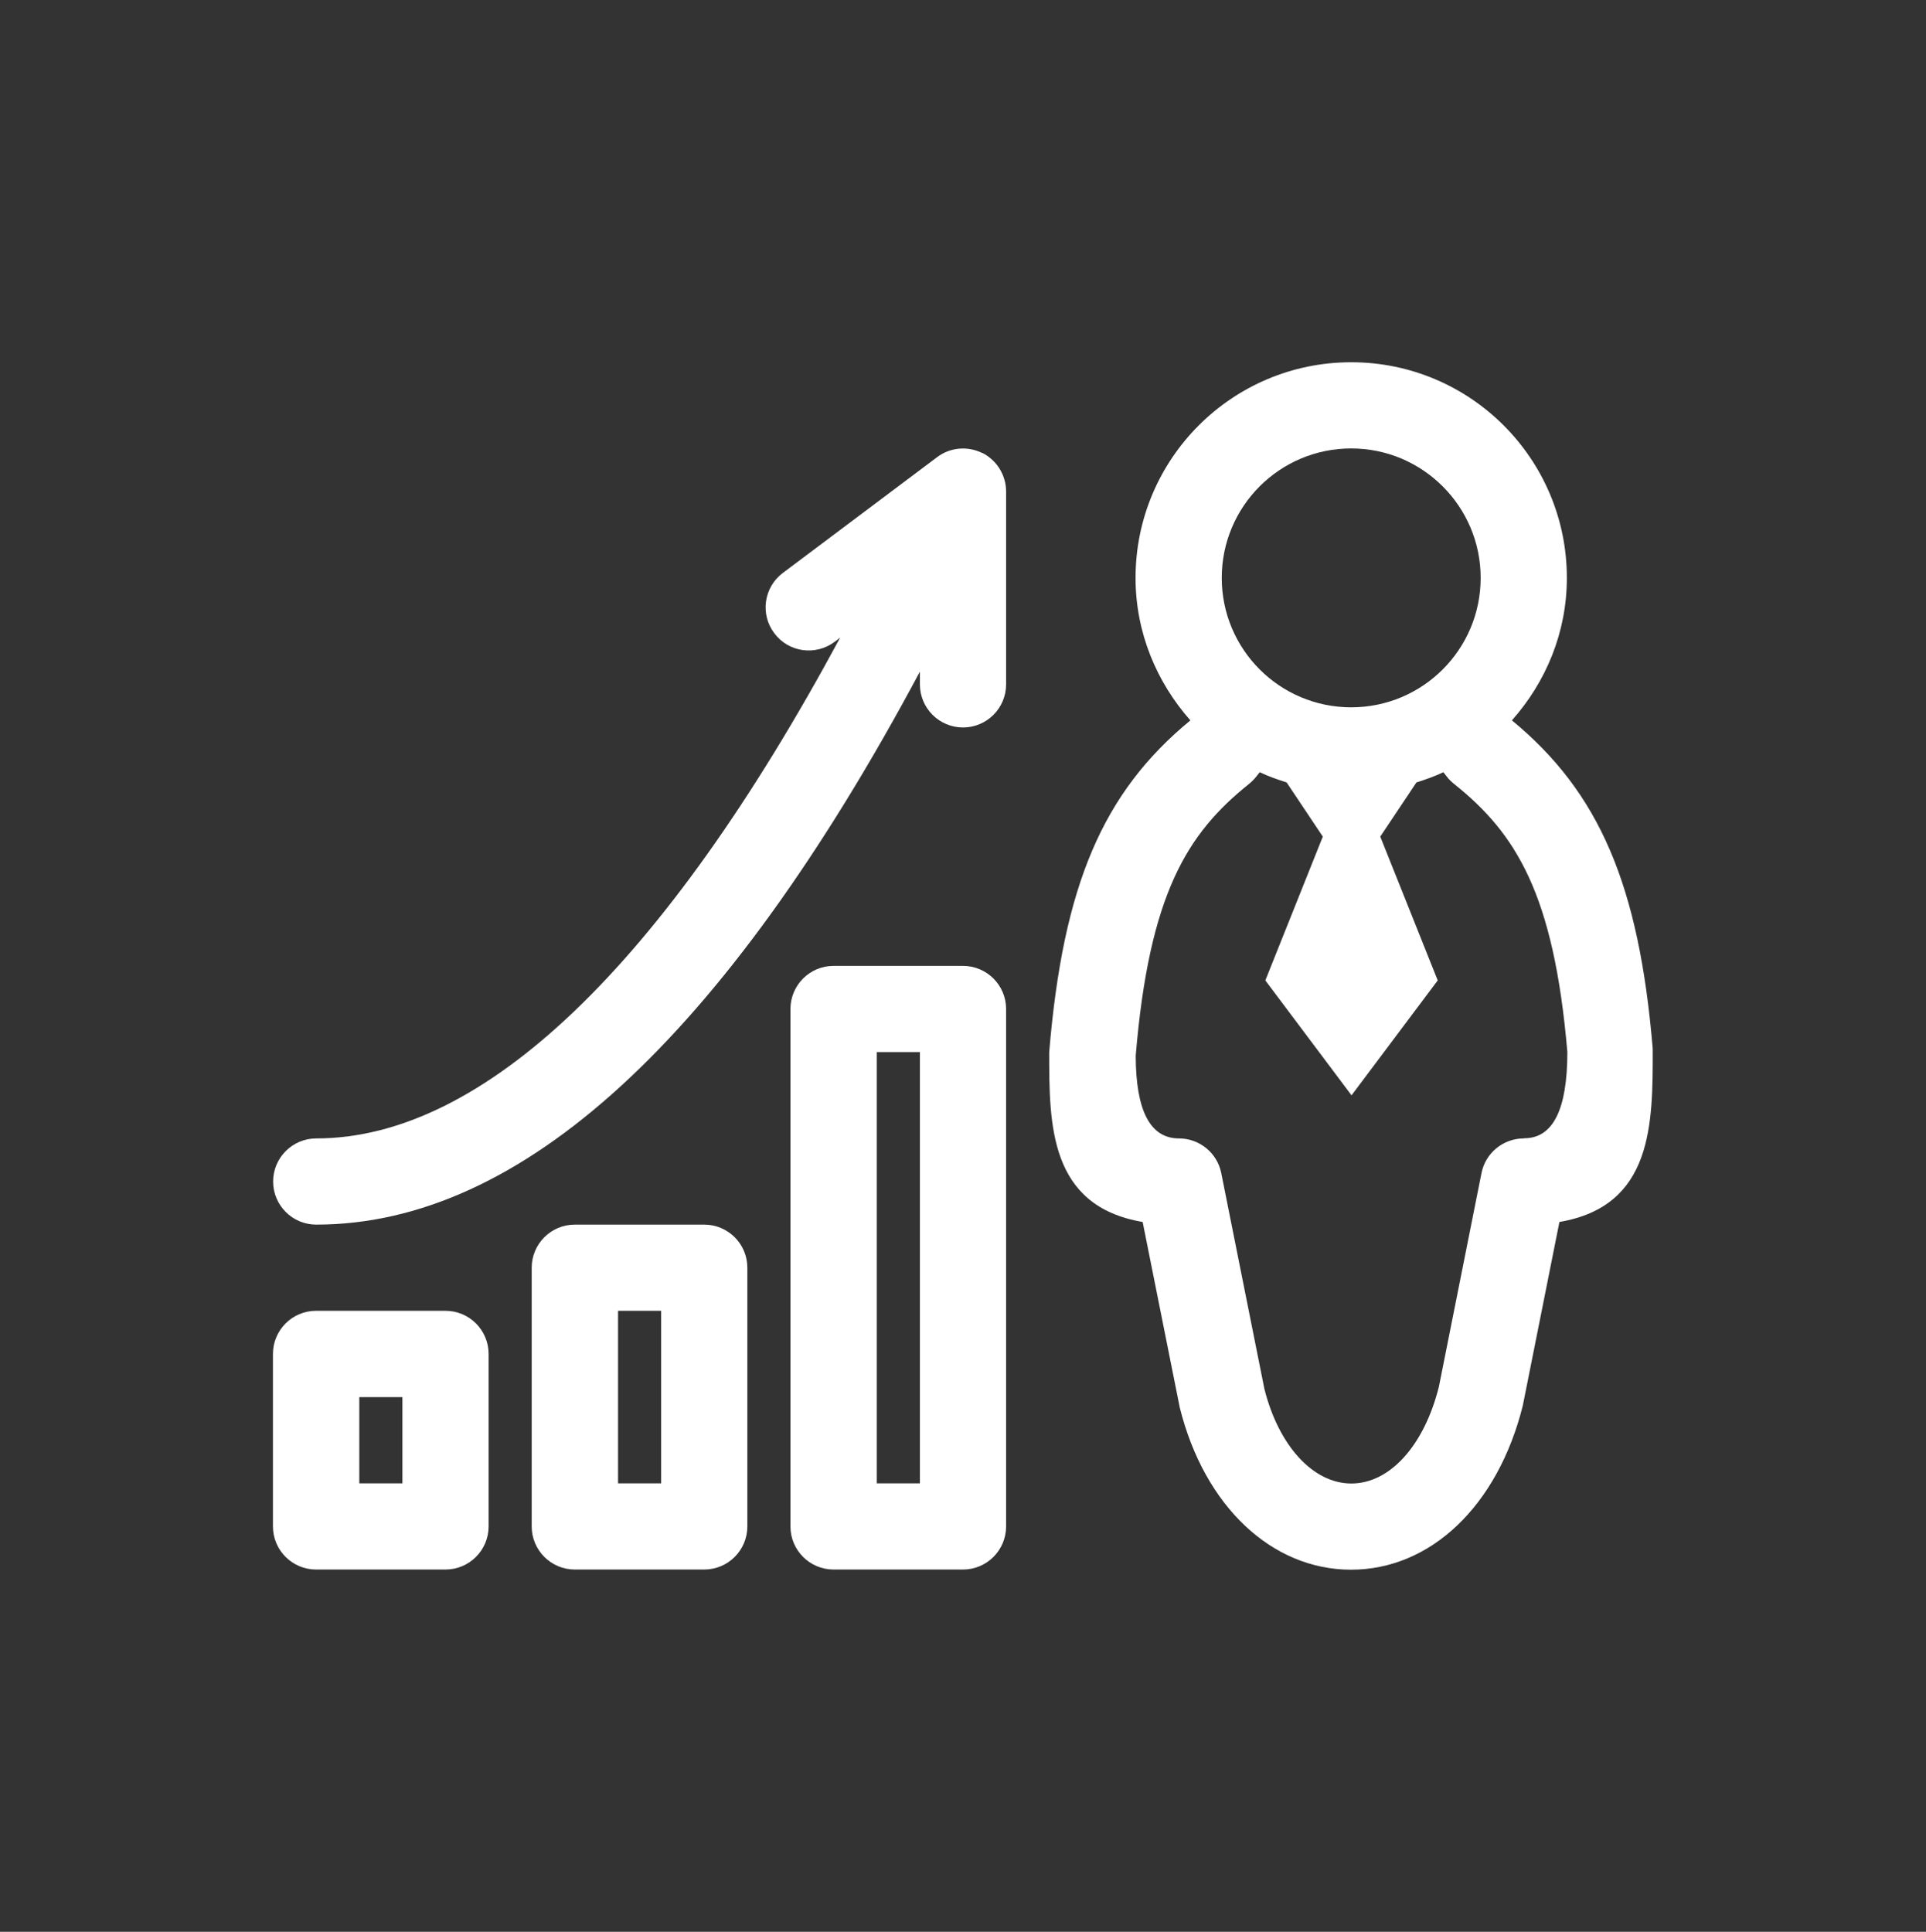
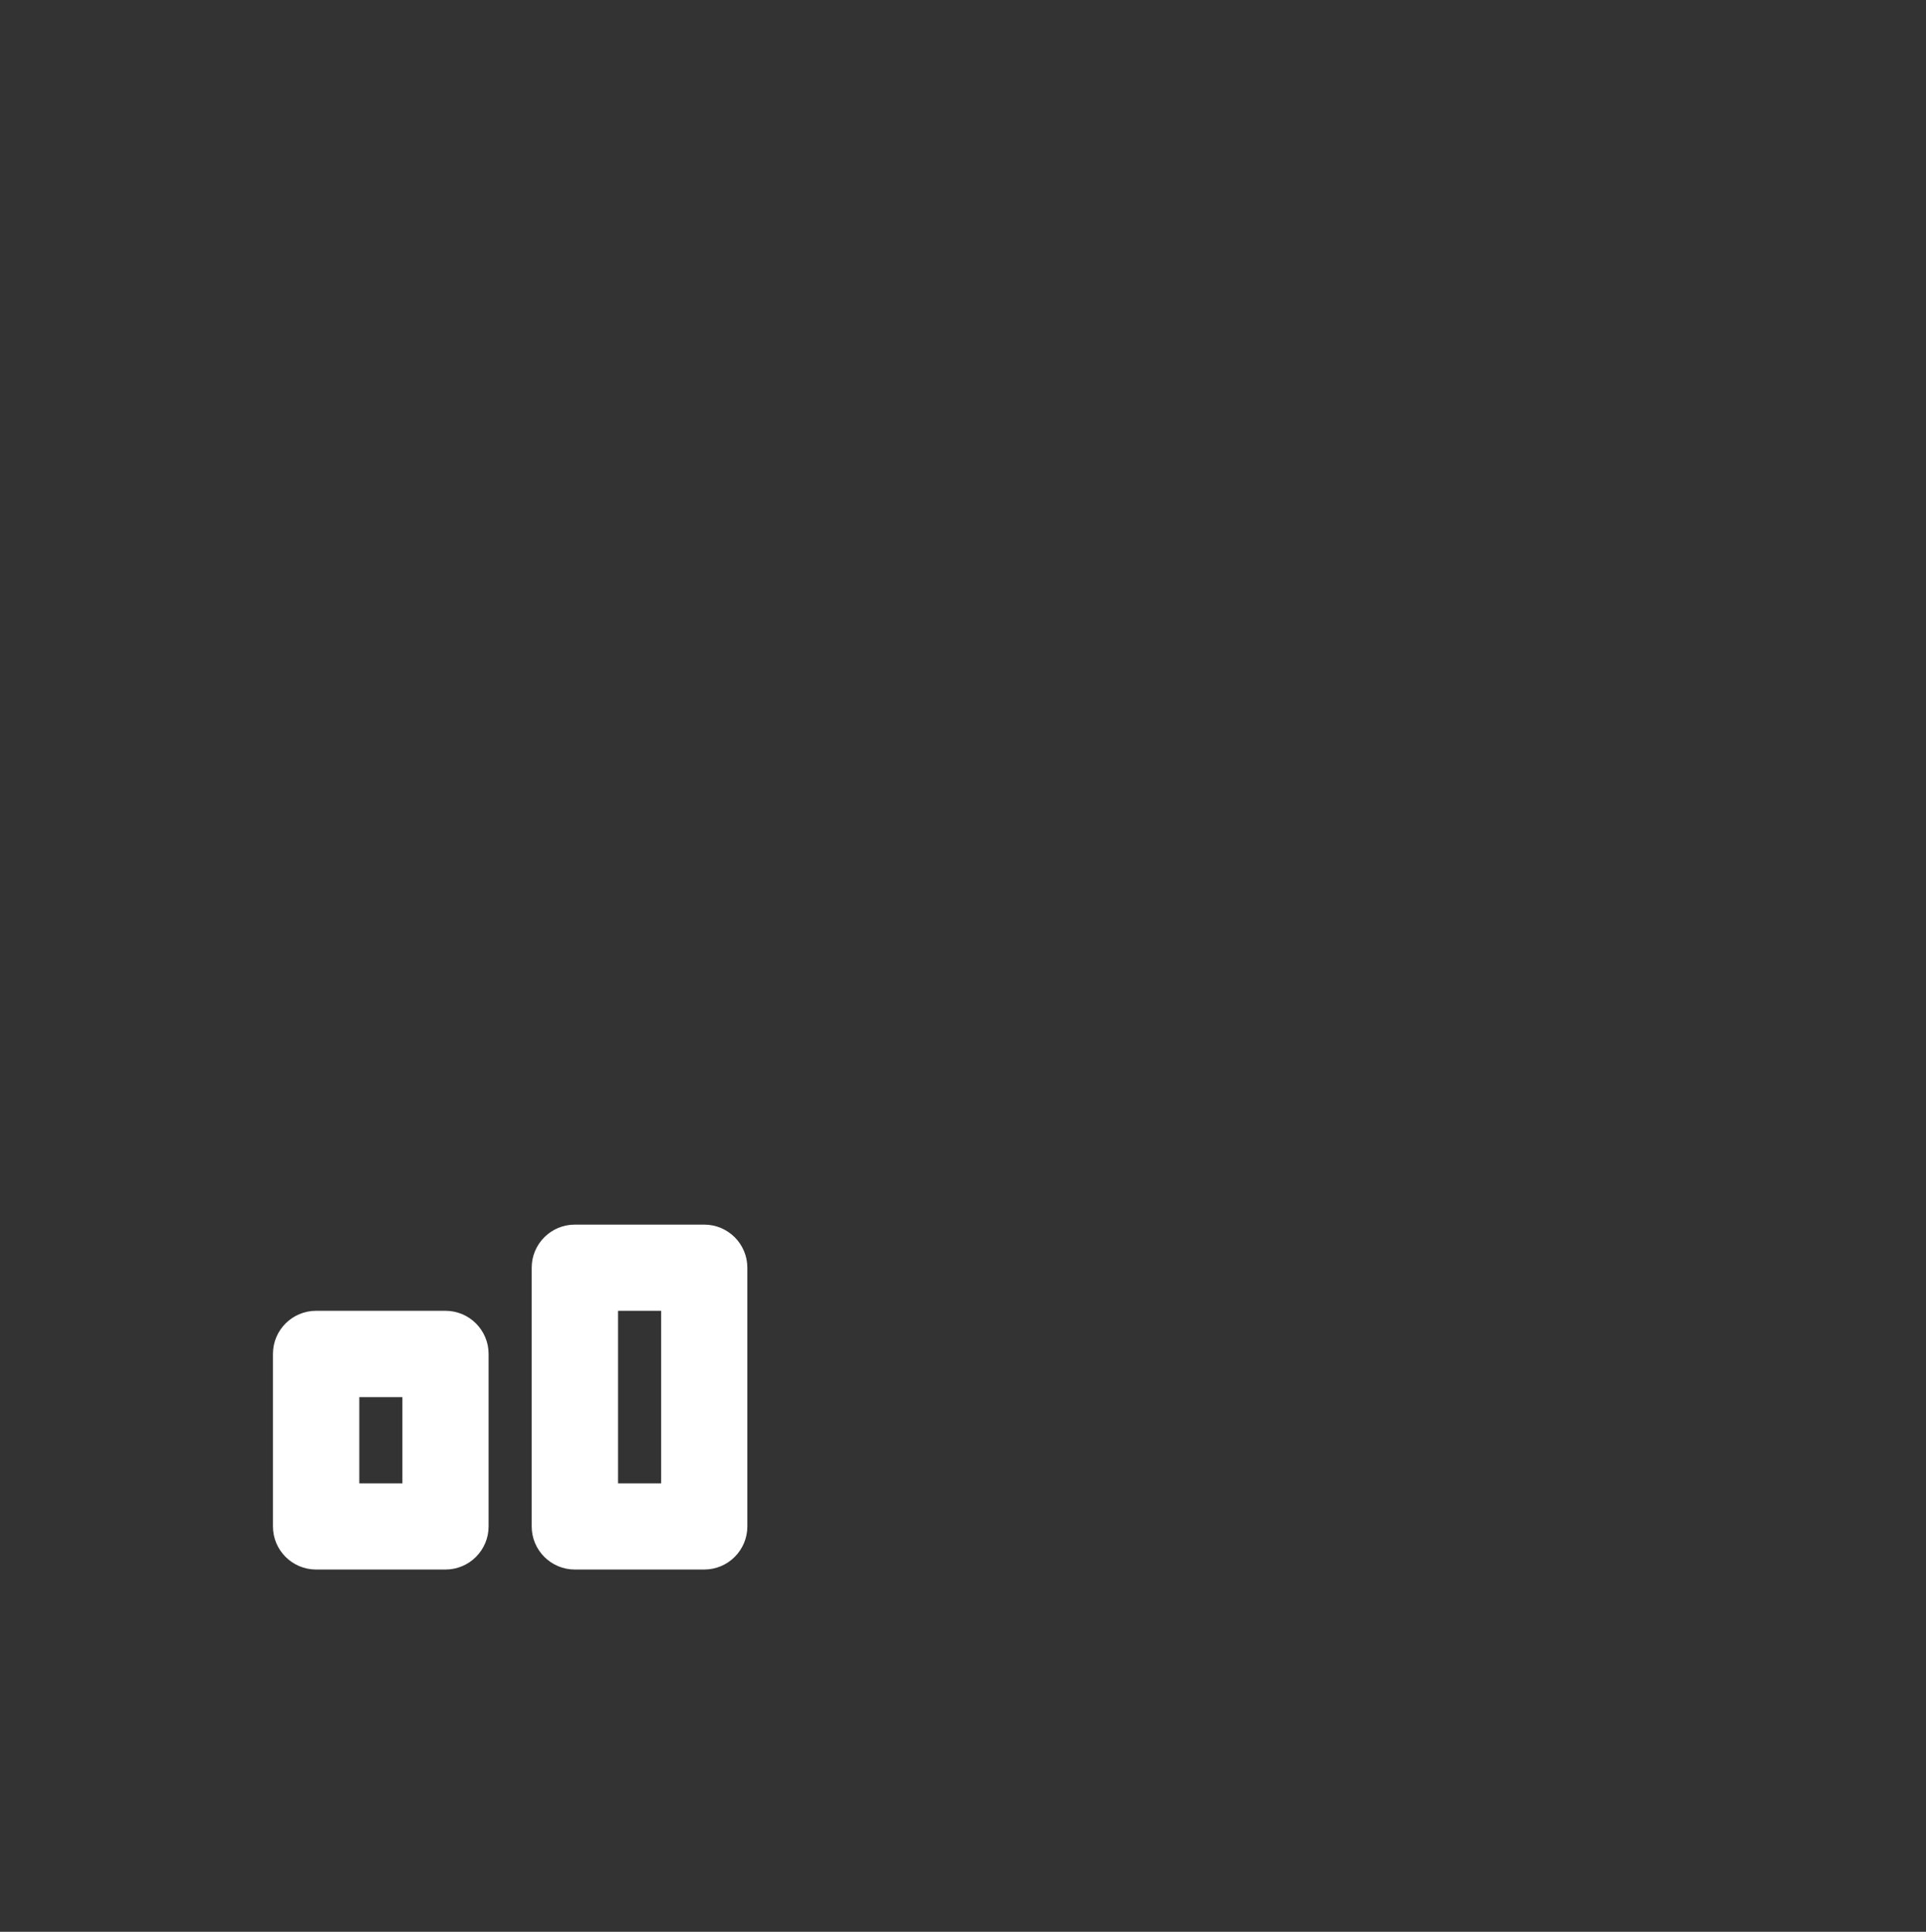
<svg xmlns="http://www.w3.org/2000/svg" id="layer_1" data-name="layer 1" viewBox="0 0 116.64 117">
  <rect x="0" y="0" width="116.64" height="117" fill="#333333" stroke="none" />
  <defs>
    <style>      .cls-1 {        fill: #fff;      }    </style>
  </defs>
-   <path class="cls-1" d="m91.57,43.62c2.04-2.3,3.32-5.3,3.32-8.62,0-7.21-5.85-13.06-13.06-13.06s-13.06,5.85-13.06,13.06c0,3.32,1.28,6.32,3.32,8.63-5.31,4.37-7.71,9.99-8.55,20.1,0,4.39,0,9.31,5.66,10.28l2.25,11.25c1.49,5.96,5.56,9.81,10.37,9.81h0c4.81,0,8.88-3.85,10.4-9.93l2.22-11.13c5.66-.97,5.66-5.91,5.65-10.5-.83-9.9-3.23-15.52-8.54-19.89Zm-9.74-16.46c4.32,0,7.84,3.51,7.84,7.84s-3.51,7.84-7.84,7.84-7.84-3.51-7.84-7.84,3.51-7.84,7.84-7.84Zm10.45,41.79c-1.24,0-2.32.88-2.56,2.1l-2.58,12.94c-.89,3.56-2.97,5.86-5.3,5.86s-4.41-2.3-5.27-5.74l-2.61-13.06c-.24-1.22-1.32-2.1-2.56-2.1q-2.61,0-2.62-5.01c.82-9.83,3.14-13.48,6.86-16.46.17-.14.33-.3.46-.47.06-.08.13-.16.19-.24.52.25,1.07.44,1.63.62l2.19,3.28-3.48,8.71,5.22,6.96,5.22-6.96-3.48-8.71,2.19-3.28c.56-.18,1.11-.37,1.63-.62.06.08.13.16.19.24.13.18.29.33.46.47,3.73,2.98,6.04,6.63,6.86,16.24q0,5.22-2.61,5.22Z" />
-   <path class="cls-1" d="m58.32,58.5h-7.84c-1.44,0-2.61,1.17-2.61,2.61v31.34c0,1.44,1.17,2.61,2.61,2.61h7.84c1.44,0,2.61-1.17,2.61-2.61v-31.34c0-1.44-1.17-2.61-2.61-2.61Zm-2.61,31.34h-2.61v-26.12h2.61v26.12Z" />
  <path class="cls-1" d="m42.65,74.17h-7.84c-1.44,0-2.61,1.17-2.61,2.61v15.67c0,1.44,1.17,2.61,2.61,2.61h7.84c1.44,0,2.61-1.17,2.61-2.61v-15.67c0-1.44-1.17-2.61-2.61-2.61Zm-2.61,15.67h-2.61v-10.45h2.61v10.45Z" />
  <path class="cls-1" d="m26.98,79.39h-7.84c-1.44,0-2.61,1.17-2.61,2.61v10.45c0,1.44,1.17,2.61,2.61,2.61h7.84c1.44,0,2.61-1.17,2.61-2.61v-10.45c0-1.44-1.17-2.61-2.61-2.61Zm-2.61,10.45h-2.61v-5.22h2.61v5.22Z" />
-   <path class="cls-1" d="m59.49,27.44c-.89-.44-1.95-.35-2.74.25l-9.34,7.01c-1.15.86-1.39,2.5-.52,3.65.86,1.16,2.5,1.39,3.66.52l.33-.25c-10.7,19.86-21.62,30.33-31.73,30.33-1.44,0-2.61,1.17-2.61,2.61s1.17,2.61,2.61,2.61c12.39,0,24.68-11.26,36.56-33.49v.77c0,1.44,1.17,2.61,2.61,2.61s2.61-1.17,2.61-2.61v-11.68c0-.99-.56-1.89-1.44-2.34Z" />
</svg>